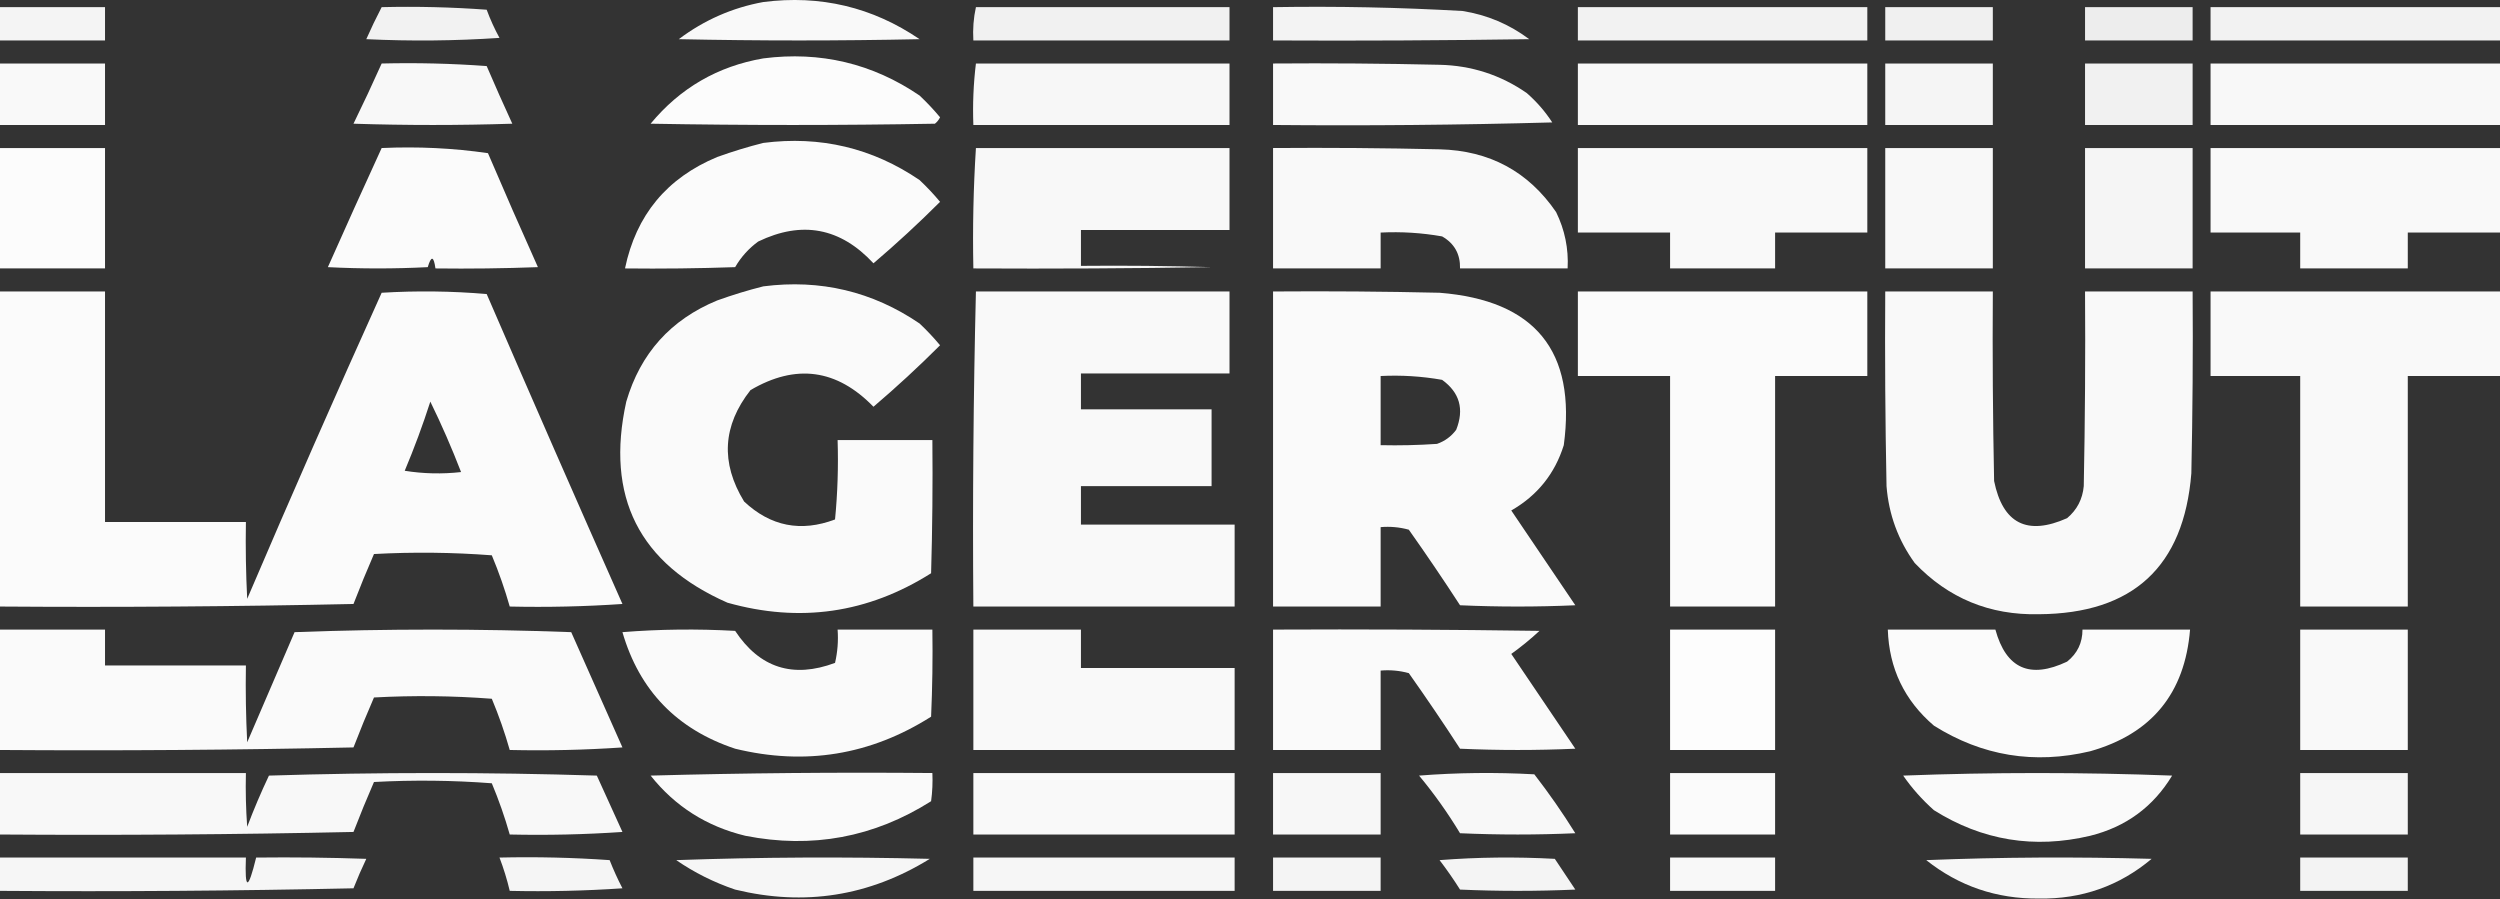
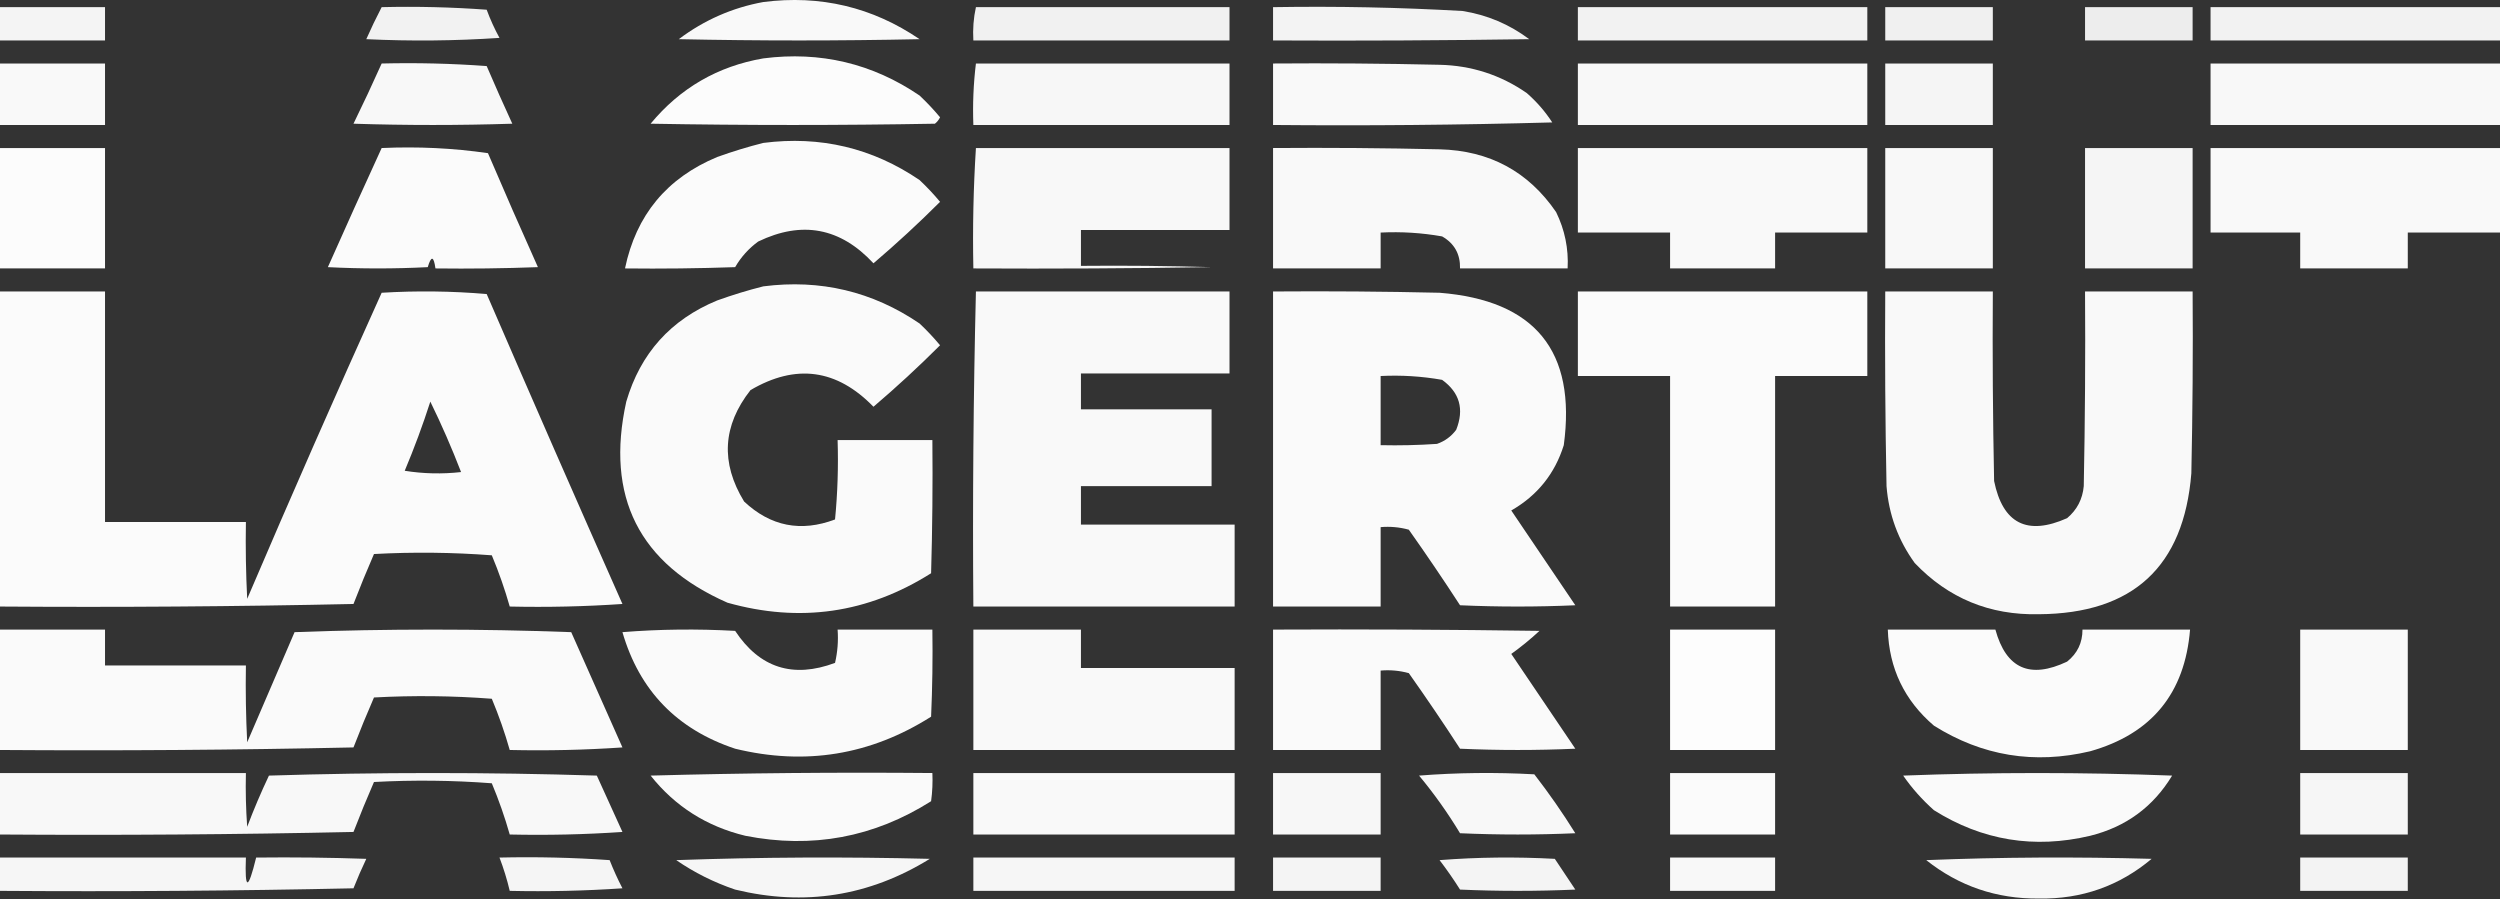
<svg xmlns="http://www.w3.org/2000/svg" width="976" height="351" viewBox="0 0 976 351" fill="none">
  <rect x="0" y="0" width="976" height="351" fill="#333333" stroke="none" />
  <path opacity="0.971" fill-rule="evenodd" clip-rule="evenodd" d="M298 0.793C320.258 -2.058 340.591 2.775 359 15.293C327.667 15.96 296.333 15.96 265 15.293C274.93 7.824 285.93 2.991 298 0.793Z" fill="white" />
  <path opacity="0.942" fill-rule="evenodd" clip-rule="evenodd" d="M0 2.793C13.667 2.793 27.333 2.793 41 2.793C41 7.126 41 11.46 41 15.793C27.333 15.793 13.667 15.793 0 15.793C0 11.46 0 7.126 0 2.793Z" fill="white" />
  <path opacity="0.936" fill-rule="evenodd" clip-rule="evenodd" d="M149 2.793C162.683 2.46 176.35 2.794 190 3.793C191.393 7.579 193.059 11.245 195 14.793C177.676 15.959 160.343 16.126 143 15.293C144.869 11.055 146.869 6.888 149 2.793Z" fill="white" />
  <path opacity="0.933" fill-rule="evenodd" clip-rule="evenodd" d="M381 2.793C414 2.793 447 2.793 480 2.793C480 7.126 480 11.46 480 15.793C446.667 15.793 413.333 15.793 380 15.793C379.731 11.362 380.064 7.028 381 2.793Z" fill="white" />
  <path opacity="0.94" fill-rule="evenodd" clip-rule="evenodd" d="M497 2.793C521.695 2.386 546.362 2.886 571 4.293C580.594 5.823 589.261 9.489 597 15.293C563.668 15.793 530.335 15.96 497 15.793C497 11.46 497 7.126 497 2.793Z" fill="white" />
  <path opacity="0.937" fill-rule="evenodd" clip-rule="evenodd" d="M616 2.793C653.667 2.793 691.333 2.793 729 2.793C729 7.126 729 11.46 729 15.793C691.333 15.793 653.667 15.793 616 15.793C616 11.46 616 7.126 616 2.793Z" fill="white" />
  <path opacity="0.923" fill-rule="evenodd" clip-rule="evenodd" d="M736 2.793C750 2.793 764 2.793 778 2.793C778 7.126 778 11.46 778 15.793C764 15.793 750 15.793 736 15.793C736 11.46 736 7.126 736 2.793Z" fill="white" />
  <path opacity="0.909" fill-rule="evenodd" clip-rule="evenodd" d="M814 2.793C828 2.793 842 2.793 856 2.793C856 7.126 856 11.46 856 15.793C842 15.793 828 15.793 814 15.793C814 11.46 814 7.126 814 2.793Z" fill="white" />
  <path opacity="0.937" fill-rule="evenodd" clip-rule="evenodd" d="M863 2.793C900.67 2.793 938.33 2.793 976 2.793C976 7.126 976 11.46 976 15.793C938.33 15.793 900.67 15.793 863 15.793C863 11.46 863 7.126 863 2.793Z" fill="white" />
  <path opacity="0.983" fill-rule="evenodd" clip-rule="evenodd" d="M298 22.793C320.258 19.942 340.591 24.775 359 37.293C361.85 39.975 364.516 42.809 367 45.793C366.523 46.771 365.857 47.604 365 48.293C328 48.96 291 48.96 254 48.293C265.527 34.363 280.194 25.863 298 22.793Z" fill="white" />
  <path opacity="0.969" fill-rule="evenodd" clip-rule="evenodd" d="M0 24.793C13.667 24.793 27.333 24.793 41 24.793C41 32.793 41 40.793 41 48.793C27.333 48.793 13.667 48.793 0 48.793C0 40.793 0 32.793 0 24.793Z" fill="white" />
  <path opacity="0.962" fill-rule="evenodd" clip-rule="evenodd" d="M149 24.793C162.683 24.46 176.35 24.794 190 25.793C193.24 33.352 196.574 40.852 200 48.293C179.333 48.96 158.667 48.96 138 48.293C141.809 40.509 145.476 32.676 149 24.793Z" fill="white" />
  <path opacity="0.959" fill-rule="evenodd" clip-rule="evenodd" d="M381 24.793C414 24.793 447 24.793 480 24.793C480 32.793 480 40.793 480 48.793C446.667 48.793 413.333 48.793 380 48.793C379.699 40.707 380.033 32.707 381 24.793Z" fill="white" />
  <path opacity="0.965" fill-rule="evenodd" clip-rule="evenodd" d="M497 24.793C518.669 24.626 540.336 24.793 562 25.293C574.458 25.572 585.791 29.239 596 36.293C599.893 39.683 603.227 43.516 606 47.793C569.673 48.793 533.339 49.126 497 48.793C497 40.793 497 32.793 497 24.793Z" fill="white" />
  <path opacity="0.963" fill-rule="evenodd" clip-rule="evenodd" d="M616 24.793C653.667 24.793 691.333 24.793 729 24.793C729 32.793 729 40.793 729 48.793C691.333 48.793 653.667 48.793 616 48.793C616 40.793 616 32.793 616 24.793Z" fill="white" />
  <path opacity="0.947" fill-rule="evenodd" clip-rule="evenodd" d="M736 24.793C750 24.793 764 24.793 778 24.793C778 32.793 778 40.793 778 48.793C764 48.793 750 48.793 736 48.793C736 40.793 736 32.793 736 24.793Z" fill="white" />
-   <path opacity="0.933" fill-rule="evenodd" clip-rule="evenodd" d="M814 24.793C828 24.793 842 24.793 856 24.793C856 32.793 856 40.793 856 48.793C842 48.793 828 48.793 814 48.793C814 40.793 814 32.793 814 24.793Z" fill="white" />
  <path opacity="0.963" fill-rule="evenodd" clip-rule="evenodd" d="M863 24.793C900.67 24.793 938.33 24.793 976 24.793C976 32.793 976 40.793 976 48.793C938.33 48.793 900.67 48.793 863 48.793C863 40.793 863 32.793 863 24.793Z" fill="white" />
  <path opacity="0.979" fill-rule="evenodd" clip-rule="evenodd" d="M298 55.793C320.258 52.942 340.591 57.775 359 70.293C361.85 72.975 364.516 75.809 367 78.793C358.66 87.133 349.993 95.133 341 102.793C328.098 88.882 313.098 86.049 296 94.293C292.317 96.978 289.317 100.311 287 104.293C272.671 104.793 258.337 104.96 244 104.793C248.328 83.984 260.328 69.484 280 61.293C286.019 59.128 292.019 57.294 298 55.793Z" fill="white" />
  <path opacity="0.984" fill-rule="evenodd" clip-rule="evenodd" d="M0 57.793C13.667 57.793 27.333 57.793 41 57.793C41 73.46 41 89.126 41 104.793C27.333 104.793 13.667 104.793 0 104.793C0 89.126 0 73.46 0 57.793Z" fill="white" />
  <path opacity="0.977" fill-rule="evenodd" clip-rule="evenodd" d="M149 57.793C163.079 57.155 176.912 57.821 190.5 59.793C196.871 74.7 203.371 89.533 210 104.293C196.671 104.793 183.337 104.96 170 104.793C169.332 99.926 168.332 99.759 167 104.293C154 104.96 141 104.96 128 104.293C134.906 88.739 141.906 73.239 149 57.793Z" fill="white" />
  <path opacity="0.962" fill-rule="evenodd" clip-rule="evenodd" d="M381 57.793C414 57.793 447 57.793 480 57.793C480 68.46 480 79.126 480 89.793C460.667 89.793 441.333 89.793 422 89.793C422 94.46 422 99.126 422 103.793C439.003 103.626 456.003 103.793 473 104.293C442.002 104.793 411.002 104.96 380 104.793C379.683 89.049 380.016 73.382 381 57.793Z" fill="white" />
  <path opacity="0.972" fill-rule="evenodd" clip-rule="evenodd" d="M497 57.793C518.669 57.626 540.336 57.793 562 58.293C581.463 58.77 596.63 66.937 607.5 82.793C610.903 89.739 612.403 97.072 612 104.793C598 104.793 584 104.793 570 104.793C570.12 99.196 567.787 95.029 563 92.293C555.085 90.892 547.085 90.392 539 90.793C539 95.46 539 100.126 539 104.793C525 104.793 511 104.793 497 104.793C497 89.126 497 73.46 497 57.793Z" fill="white" />
  <path opacity="0.969" fill-rule="evenodd" clip-rule="evenodd" d="M616 57.793C653.667 57.793 691.333 57.793 729 57.793C729 68.793 729 79.793 729 90.793C717 90.793 705 90.793 693 90.793C693 95.46 693 100.126 693 104.793C679.333 104.793 665.667 104.793 652 104.793C652 100.126 652 95.46 652 90.793C640 90.793 628 90.793 616 90.793C616 79.793 616 68.793 616 57.793Z" fill="white" />
  <path opacity="0.961" fill-rule="evenodd" clip-rule="evenodd" d="M736 57.793C750 57.793 764 57.793 778 57.793C778 73.46 778 89.126 778 104.793C764 104.793 750 104.793 736 104.793C736 89.126 736 73.46 736 57.793Z" fill="white" />
  <path opacity="0.947" fill-rule="evenodd" clip-rule="evenodd" d="M814 57.793C828 57.793 842 57.793 856 57.793C856 73.46 856 89.126 856 104.793C842 104.793 828 104.793 814 104.793C814 89.126 814 73.46 814 57.793Z" fill="white" />
  <path opacity="0.966" fill-rule="evenodd" clip-rule="evenodd" d="M863 57.793C900.67 57.793 938.33 57.793 976 57.793C976 68.793 976 79.793 976 90.793C964 90.793 952 90.793 940 90.793C940 95.46 940 100.126 940 104.793C926 104.793 912 104.793 898 104.793C898 100.126 898 95.46 898 90.793C886.33 90.793 874.67 90.793 863 90.793C863 79.793 863 68.793 863 57.793Z" fill="white" />
  <path opacity="0.976" fill-rule="evenodd" clip-rule="evenodd" d="M298 111.793C320.258 108.942 340.591 113.775 359 126.293C361.85 128.975 364.516 131.809 367 134.793C358.66 143.133 349.993 151.133 341 158.793C326.685 144.066 310.685 141.899 293 152.293C282.09 166.169 281.256 180.669 290.5 195.793C300.841 205.49 312.674 207.823 326 202.793C326.999 192.481 327.332 182.148 327 171.793C339.333 171.793 351.667 171.793 364 171.793C364.167 189.13 364 206.463 363.5 223.793C338.768 239.419 312.268 243.252 284 235.293C249.479 220.086 236.313 193.919 244.5 156.793C250.016 137.944 261.85 124.777 280 117.293C286.019 115.128 292.019 113.294 298 111.793Z" fill="white" />
  <path opacity="0.978" fill-rule="evenodd" clip-rule="evenodd" d="M0 113.793C13.667 113.793 27.333 113.793 41 113.793C41 143.793 41 173.793 41 203.793C59.333 203.793 77.667 203.793 96 203.793C95.834 213.799 96 223.799 96.5 233.793C113.596 193.769 131.096 153.935 149 114.293C162.679 113.46 176.346 113.627 190 114.793C207.472 155.209 225.139 195.542 243 235.793C228.348 236.792 213.682 237.126 199 236.793C197.072 230.011 194.739 223.344 192 216.793C176.678 215.627 161.344 215.46 146 216.293C143.204 222.721 140.537 229.221 138 235.793C92.005 236.793 46.005 237.126 0 236.793C0 195.793 0 154.793 0 113.793ZM168 156.793C172.353 165.679 176.353 174.846 180 184.293C172.644 185.124 165.311 184.958 158 183.793C161.737 174.912 165.071 165.912 168 156.793Z" fill="white" />
  <path opacity="0.967" fill-rule="evenodd" clip-rule="evenodd" d="M381 113.793C414 113.793 447 113.793 480 113.793C480 124.46 480 135.126 480 145.793C460.667 145.793 441.333 145.793 422 145.793C422 150.46 422 155.126 422 159.793C439 159.793 456 159.793 473 159.793C473 169.793 473 179.793 473 189.793C456 189.793 439 189.793 422 189.793C422 194.793 422 199.793 422 204.793C442 204.793 462 204.793 482 204.793C482 215.46 482 226.126 482 236.793C448 236.793 414 236.793 380 236.793C379.673 195.721 380.006 154.721 381 113.793Z" fill="white" />
  <path opacity="0.974" fill-rule="evenodd" clip-rule="evenodd" d="M497 113.793C518.669 113.626 540.336 113.793 562 114.293C599.298 117.234 615.465 137.067 610.5 173.793C607.017 184.947 600.184 193.447 590 199.293C598.333 211.626 606.667 223.96 615 236.293C600 236.96 585 236.96 570 236.293C563.529 226.323 556.862 216.49 550 206.793C546.393 205.804 542.726 205.47 539 205.793C539 216.126 539 226.46 539 236.793C525 236.793 511 236.793 497 236.793C497 195.793 497 154.793 497 113.793ZM539 146.793C547.085 146.392 555.085 146.892 563 148.293C569.863 153.25 571.696 159.75 568.5 167.793C566.562 170.399 564.062 172.232 561 173.293C553.674 173.793 546.341 173.959 539 173.793C539 164.793 539 155.793 539 146.793Z" fill="white" />
  <path opacity="0.979" fill-rule="evenodd" clip-rule="evenodd" d="M616 113.793C653.667 113.793 691.333 113.793 729 113.793C729 124.793 729 135.793 729 146.793C717 146.793 705 146.793 693 146.793C693 176.793 693 206.793 693 236.793C679.333 236.793 665.667 236.793 652 236.793C652 206.793 652 176.793 652 146.793C640 146.793 628 146.793 616 146.793C616 135.793 616 124.793 616 113.793Z" fill="white" />
  <path opacity="0.969" fill-rule="evenodd" clip-rule="evenodd" d="M736 113.793C750 113.793 764 113.793 778 113.793C777.833 138.462 778 163.129 778.5 187.793C781.891 204.406 791.391 209.239 807 202.293C810.87 199.041 813.03 194.874 813.5 189.793C814 164.462 814.17 139.129 814 113.793C828 113.793 842 113.793 856 113.793C856.17 137.462 856 161.129 855.5 184.793C852.57 221.213 832.74 239.546 796 239.793C776.785 240.229 760.618 233.562 747.5 219.793C741.039 210.861 737.372 200.861 736.5 189.793C736 164.462 735.833 139.129 736 113.793Z" fill="white" />
-   <path opacity="0.967" fill-rule="evenodd" clip-rule="evenodd" d="M863 113.793C900.67 113.793 938.33 113.793 976 113.793C976 124.793 976 135.793 976 146.793C964 146.793 952 146.793 940 146.793C940 176.793 940 206.793 940 236.793C926 236.793 912 236.793 898 236.793C898 206.793 898 176.793 898 146.793C886.33 146.793 874.67 146.793 863 146.793C863 135.793 863 124.793 863 113.793Z" fill="white" />
  <path opacity="0.975" fill-rule="evenodd" clip-rule="evenodd" d="M0 245.793C13.667 245.793 27.333 245.793 41 245.793C41 250.46 41 255.126 41 259.793C59.333 259.793 77.667 259.793 96 259.793C95.834 269.799 96 279.799 96.5 289.793C102.667 275.46 108.833 261.126 115 246.793C151 245.46 187 245.46 223 246.793C229.667 261.793 236.333 276.793 243 291.793C228.348 292.792 213.682 293.126 199 292.793C197.072 286.011 194.739 279.344 192 272.793C176.678 271.627 161.344 271.46 146 272.293C143.204 278.721 140.537 285.221 138 291.793C92.005 292.793 46.005 293.126 0 292.793C0 277.126 0 261.46 0 245.793Z" fill="white" />
  <path opacity="0.975" fill-rule="evenodd" clip-rule="evenodd" d="M243 246.793C257.494 245.632 272.161 245.465 287 246.293C296.569 260.76 309.569 264.926 326 258.793C326.992 254.51 327.326 250.177 327 245.793C339.333 245.793 351.667 245.793 364 245.793C364.167 257.131 364 268.465 363.5 279.793C339.842 294.789 314.342 298.956 287 292.293C264.282 284.744 249.615 269.577 243 246.793Z" fill="white" />
  <path opacity="0.966" fill-rule="evenodd" clip-rule="evenodd" d="M380 245.793C394 245.793 408 245.793 422 245.793C422 250.793 422 255.793 422 260.793C442 260.793 462 260.793 482 260.793C482 271.46 482 282.126 482 292.793C448 292.793 414 292.793 380 292.793C380 277.126 380 261.46 380 245.793Z" fill="white" />
  <path opacity="0.973" fill-rule="evenodd" clip-rule="evenodd" d="M497 245.793C531.668 245.626 566.335 245.793 601 246.293C597.517 249.532 593.85 252.532 590 255.293C598.333 267.626 606.667 279.96 615 292.293C600 292.96 585 292.96 570 292.293C563.529 282.323 556.862 272.49 550 262.793C546.393 261.804 542.726 261.47 539 261.793C539 272.126 539 282.46 539 292.793C525 292.793 511 292.793 497 292.793C497 277.126 497 261.46 497 245.793Z" fill="white" />
  <path opacity="0.989" fill-rule="evenodd" clip-rule="evenodd" d="M652 245.793C665.667 245.793 679.333 245.793 693 245.793C693 261.46 693 277.126 693 292.793C679.333 292.793 665.667 292.793 652 292.793C652 277.126 652 261.46 652 245.793Z" fill="white" />
  <path opacity="0.98" fill-rule="evenodd" clip-rule="evenodd" d="M737 245.793C751 245.793 765 245.793 779 245.793C783.16 261.02 792.493 265.187 807 258.293C811.01 255.098 813.01 250.931 813 245.793C827 245.793 841 245.793 855 245.793C852.98 270.682 839.98 286.515 816 293.293C794.169 298.465 773.836 295.132 755 283.293C743.499 273.456 737.499 260.956 737 245.793Z" fill="white" />
  <path opacity="0.966" fill-rule="evenodd" clip-rule="evenodd" d="M898 245.793C912 245.793 926 245.793 940 245.793C940 261.46 940 277.126 940 292.793C926 292.793 912 292.793 898 292.793C898 277.126 898 261.46 898 245.793Z" fill="white" />
  <path opacity="0.964" fill-rule="evenodd" clip-rule="evenodd" d="M0 301.793C32 301.793 64 301.793 96 301.793C95.834 308.801 96 315.801 96.5 322.793C99.058 316.011 101.891 309.344 105 302.793C147.667 301.46 190.333 301.46 233 302.793C236.333 310.126 239.667 317.46 243 324.793C228.348 325.792 213.682 326.126 199 325.793C197.072 319.011 194.739 312.344 192 305.793C176.678 304.627 161.344 304.46 146 305.293C143.204 311.721 140.537 318.221 138 324.793C92.005 325.793 46.005 326.126 0 325.793C0 317.793 0 309.793 0 301.793Z" fill="white" />
  <path opacity="0.973" fill-rule="evenodd" clip-rule="evenodd" d="M254 302.793C290.496 301.795 327.163 301.461 364 301.793C364.165 305.475 363.999 309.141 363.5 312.793C341.201 326.919 317.035 331.419 291 326.293C275.882 322.645 263.549 314.811 254 302.793Z" fill="white" />
  <path opacity="0.971" fill-rule="evenodd" clip-rule="evenodd" d="M380 301.793C414 301.793 448 301.793 482 301.793C482 309.793 482 317.793 482 325.793C448 325.793 414 325.793 380 325.793C380 317.793 380 309.793 380 301.793Z" fill="white" />
  <path opacity="0.96" fill-rule="evenodd" clip-rule="evenodd" d="M497 301.793C511 301.793 525 301.793 539 301.793C539 309.793 539 317.793 539 325.793C525 325.793 511 325.793 497 325.793C497 317.793 497 309.793 497 301.793Z" fill="white" />
  <path opacity="0.961" fill-rule="evenodd" clip-rule="evenodd" d="M554 302.793C568.828 301.632 583.828 301.465 599 302.293C604.723 309.684 610.056 317.35 615 325.293C600 325.96 585 325.96 570 325.293C565.192 317.334 559.858 309.834 554 302.793Z" fill="white" />
  <path opacity="0.979" fill-rule="evenodd" clip-rule="evenodd" d="M652 301.793C665.667 301.793 679.333 301.793 693 301.793C693 309.793 693 317.793 693 325.793C679.333 325.793 665.667 325.793 652 325.793C652 317.793 652 309.793 652 301.793Z" fill="white" />
  <path opacity="0.975" fill-rule="evenodd" clip-rule="evenodd" d="M743 302.793C777.836 301.463 812.84 301.463 848 302.793C840.62 314.994 829.95 322.827 816 326.293C794.169 331.465 773.836 328.132 755 316.293C750.392 312.194 746.392 307.694 743 302.793Z" fill="white" />
  <path opacity="0.956" fill-rule="evenodd" clip-rule="evenodd" d="M898 301.793C912 301.793 926 301.793 940 301.793C940 309.793 940 317.793 940 325.793C926 325.793 912 325.793 898 325.793C898 317.793 898 309.793 898 301.793Z" fill="white" />
  <path opacity="0.956" fill-rule="evenodd" clip-rule="evenodd" d="M0 334.793C32 334.793 64 334.793 96 334.793C95.516 347.692 96.849 347.692 100 334.793C114.337 334.626 128.671 334.793 143 335.293C141.204 339.053 139.538 342.886 138 346.793C92.005 347.793 46.005 348.126 0 347.793C0 343.46 0 339.126 0 334.793Z" fill="white" />
  <path opacity="0.947" fill-rule="evenodd" clip-rule="evenodd" d="M195 334.793C209.349 334.46 223.682 334.794 238 335.793C239.473 339.544 241.14 343.21 243 346.793C228.348 347.792 213.682 348.126 199 347.793C197.954 343.369 196.621 339.036 195 334.793Z" fill="white" />
  <path opacity="0.956" fill-rule="evenodd" clip-rule="evenodd" d="M264 335.793C296.831 334.629 329.831 334.462 363 335.293C339.394 349.879 314.061 353.879 287 347.293C278.722 344.487 271.056 340.654 264 335.793Z" fill="white" />
  <path opacity="0.954" fill-rule="evenodd" clip-rule="evenodd" d="M380 334.793C414 334.793 448 334.793 482 334.793C482 339.126 482 343.46 482 347.793C448 347.793 414 347.793 380 347.793C380 343.46 380 339.126 380 334.793Z" fill="white" />
  <path opacity="0.943" fill-rule="evenodd" clip-rule="evenodd" d="M497 334.793C511 334.793 525 334.793 539 334.793C539 339.126 539 343.46 539 347.793C525 347.793 511 347.793 497 347.793C497 343.46 497 339.126 497 334.793Z" fill="white" />
  <path opacity="0.944" fill-rule="evenodd" clip-rule="evenodd" d="M562 335.793C576.828 334.632 591.828 334.465 607 335.293C609.667 339.293 612.333 343.293 615 347.293C600 347.96 585 347.96 570 347.293C567.47 343.28 564.804 339.447 562 335.793Z" fill="white" />
  <path opacity="0.962" fill-rule="evenodd" clip-rule="evenodd" d="M652 334.793C665.667 334.793 679.333 334.793 693 334.793C693 339.126 693 343.46 693 347.793C679.333 347.793 665.667 347.793 652 347.793C652 343.46 652 339.126 652 334.793Z" fill="white" />
  <path opacity="0.96" fill-rule="evenodd" clip-rule="evenodd" d="M752 335.793C781.164 334.629 810.5 334.463 840 335.293C827.36 345.897 812.69 351.064 796 350.793C779.453 350.945 764.786 345.945 752 335.793Z" fill="white" />
  <path opacity="0.939" fill-rule="evenodd" clip-rule="evenodd" d="M898 334.793C912 334.793 926 334.793 940 334.793C940 339.126 940 343.46 940 347.793C926 347.793 912 347.793 898 347.793C898 343.46 898 339.126 898 334.793Z" fill="white" />
</svg>